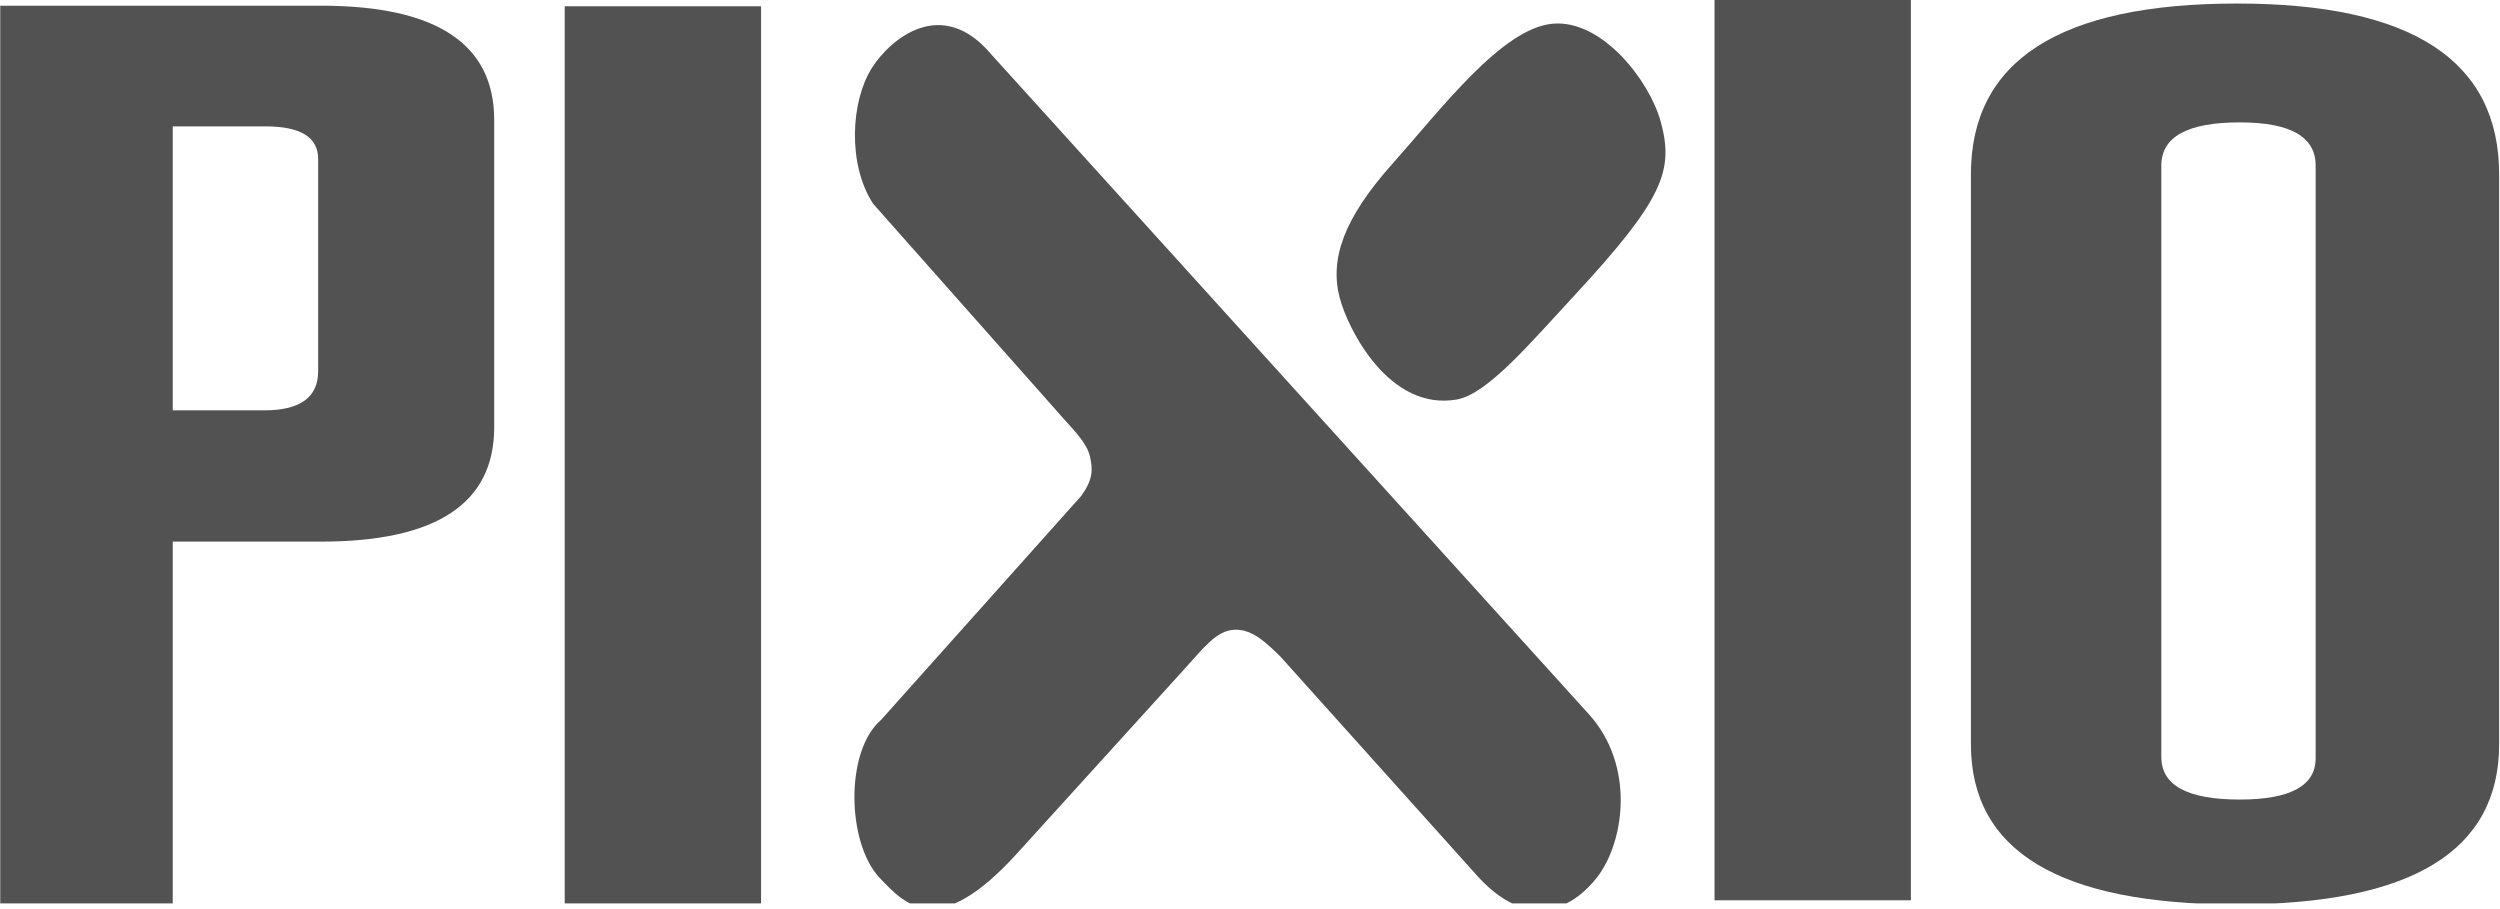
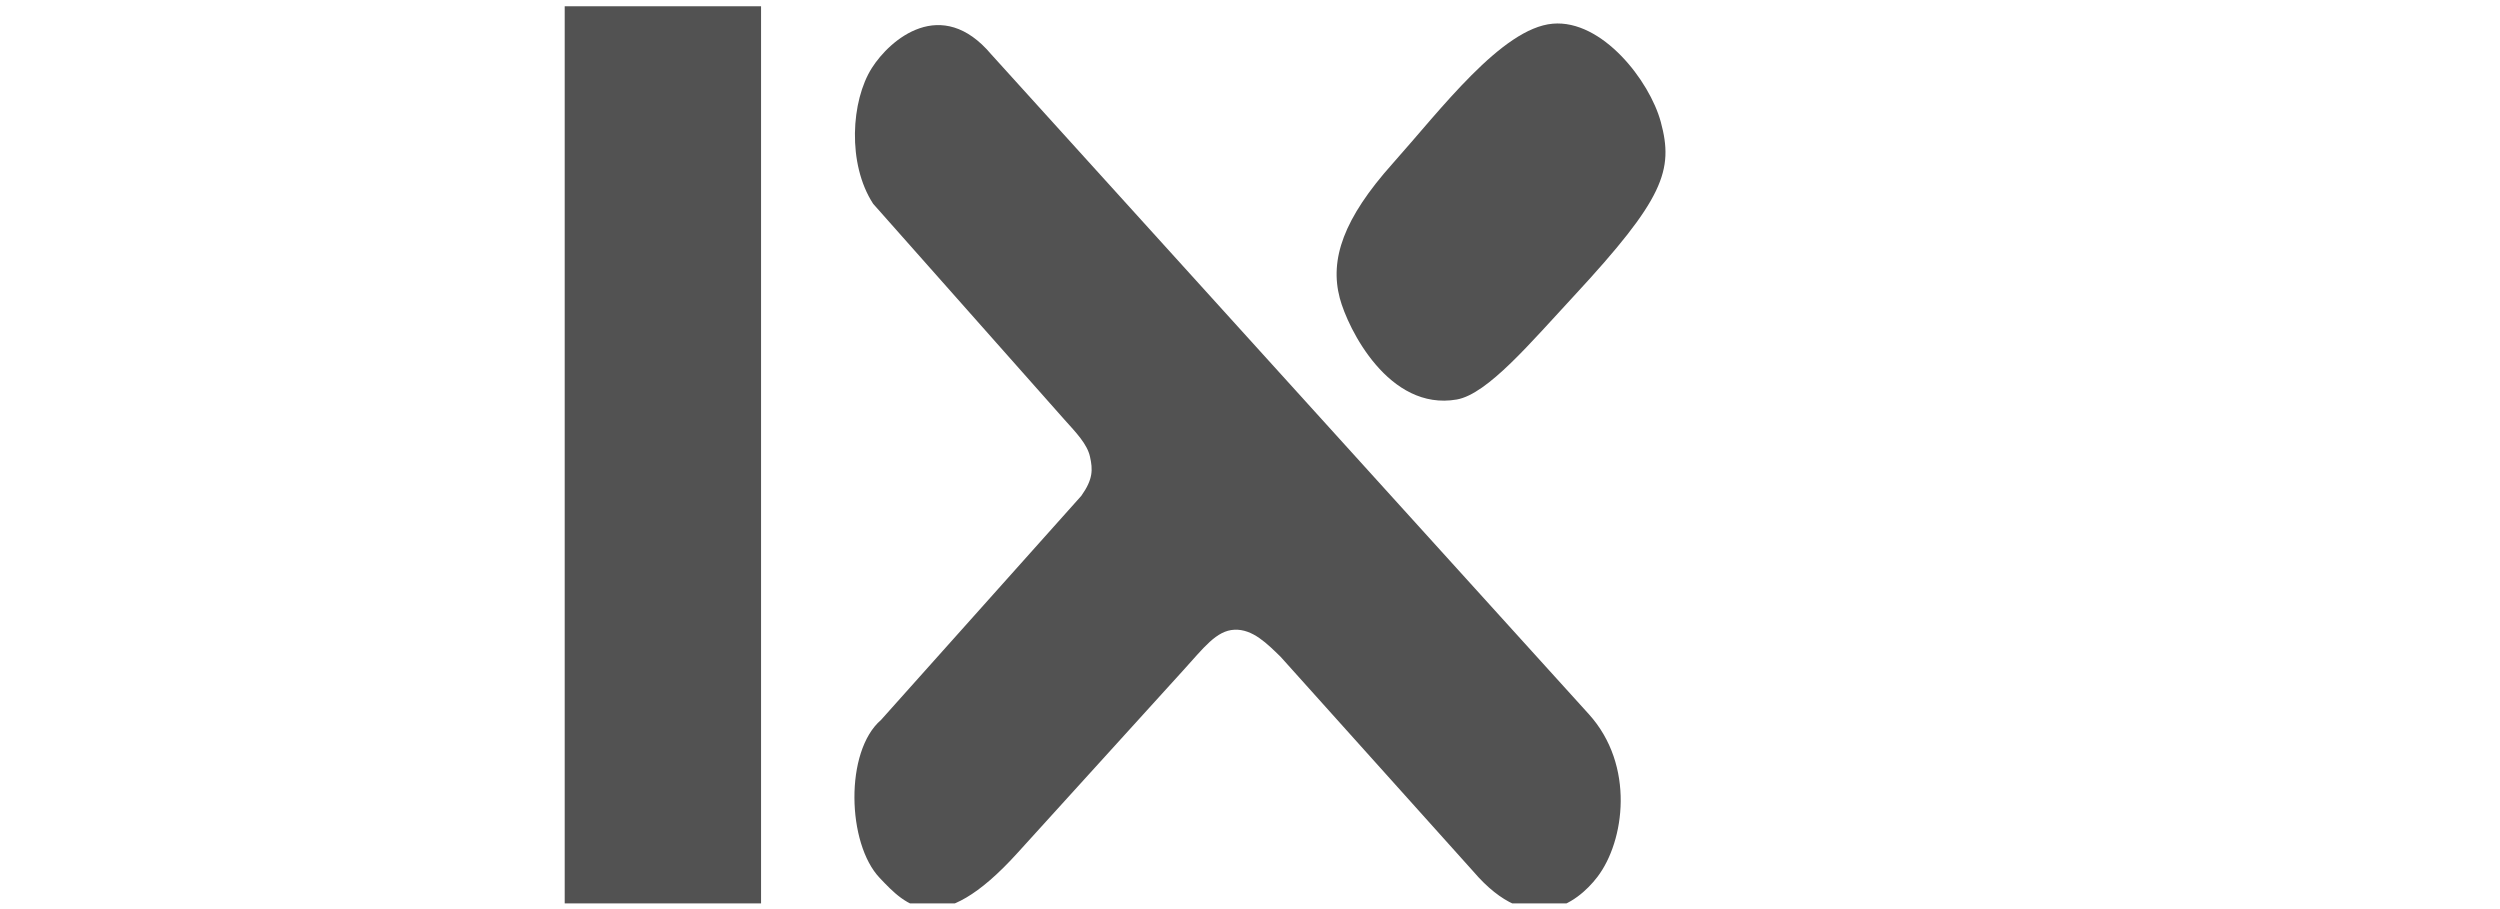
<svg xmlns="http://www.w3.org/2000/svg" width="100%" height="100%" viewBox="0 0 11 4" version="1.1" xml:space="preserve" style="fill-rule:evenodd;clip-rule:evenodd;stroke-linejoin:round;stroke-miterlimit:1.414;">
  <g id="Artboard1" transform="matrix(1,0,0,1,0,-0.03)">
-     <rect x="0" y="0.03" width="11" height="3.975" style="fill:none;" />
    <clipPath id="_clip1">
      <rect x="0" y="0.03" width="11" height="3.975" />
    </clipPath>
    <g clip-path="url(#_clip1)">
      <g transform="matrix(0.242,0,0,0.242,0.76,1.661)">
-         <path d="M0,3.108L0,9.744L-3.136,9.744L-3.136,-6.636L2.697,-6.636C4.794,-6.636 5.845,-5.942 5.845,-4.559L5.845,1.029C5.845,2.414 4.794,3.108 2.697,3.108L0,3.108ZM2.644,0.011L2.644,-3.848C2.644,-4.246 2.323,-4.442 1.687,-4.442L0,-4.442L0,0.721L1.669,0.721C2.317,0.721 2.644,0.483 2.644,0.011" style="fill:rgb(82,82,82);fill-rule:nonzero;" />
-       </g>
+         </g>
      <g transform="matrix(0.242,0,0,0.242,-4.807,-1.378)">
        <rect x="30.131" y="5.932" width="3.57" height="16.38" style="fill:rgb(82,82,82);" />
      </g>
      <g transform="matrix(0.242,0,0,0.242,8.672,0.75)">
-         <path d="M0,10.557L0,0.197C0,-1.873 1.614,-2.911 4.841,-2.911C8.019,-2.911 9.604,-1.873 9.604,0.197L9.604,10.557C9.604,12.498 8.014,13.468 4.823,13.468C1.608,13.468 0,12.498 0,10.557M6.268,10.811L6.268,0.037C6.268,-0.489 5.81,-0.75 4.889,-0.75C3.938,-0.75 3.462,-0.489 3.462,0.037L3.462,10.786C3.462,11.306 3.938,11.562 4.889,11.562C5.81,11.562 6.268,11.31 6.268,10.811" style="fill:rgb(82,82,82);fill-rule:nonzero;" />
-       </g>
+         </g>
      <g transform="matrix(0.242,0,0,0.242,4.362,3.907)">
        <path d="M0,-15.03L10.863,-3.036C11.705,-2.106 11.515,-0.727 11.019,-0.077C10.648,0.409 9.799,1.037 8.762,-0.177L5.26,-4.078C5.017,-4.315 4.752,-4.586 4.42,-4.571C4.091,-4.557 3.861,-4.242 3.488,-3.832L0.479,-0.517C-0.965,1.081 -1.557,0.44 -2.029,-0.057C-2.626,-0.683 -2.668,-2.362 -2.006,-2.931L1.635,-7.005C1.85,-7.307 1.846,-7.482 1.793,-7.718C1.742,-7.948 1.541,-8.155 1.326,-8.394L-2.149,-12.315C-2.623,-13.042 -2.551,-14.19 -2.173,-14.784C-1.845,-15.302 -0.908,-16.111 0,-15.03" style="fill:rgb(82,82,82);fill-rule:nonzero;" />
      </g>
      <g transform="matrix(0.242,0,0,0.242,-4.807,-1.438)">
-         <rect x="51.037" y="6.055" width="3.57" height="16.38" style="fill:rgb(82,82,82);" />
-       </g>
+         </g>
      <g transform="matrix(0.242,0,0,0.242,6.832,1.821)">
        <path d="M0,-6.97C0.897,-7.048 1.762,-5.935 1.965,-5.183C2.203,-4.303 2.021,-3.785 0.389,-2.023C-0.395,-1.179 -1.183,-0.236 -1.745,-0.137C-2.979,0.078 -3.724,-1.422 -3.872,-1.981C-4.058,-2.686 -3.806,-3.426 -2.91,-4.428C-2.041,-5.401 -0.926,-6.889 0,-6.97" style="fill:rgb(82,82,82);fill-rule:nonzero;" />
      </g>
    </g>
  </g>
</svg>